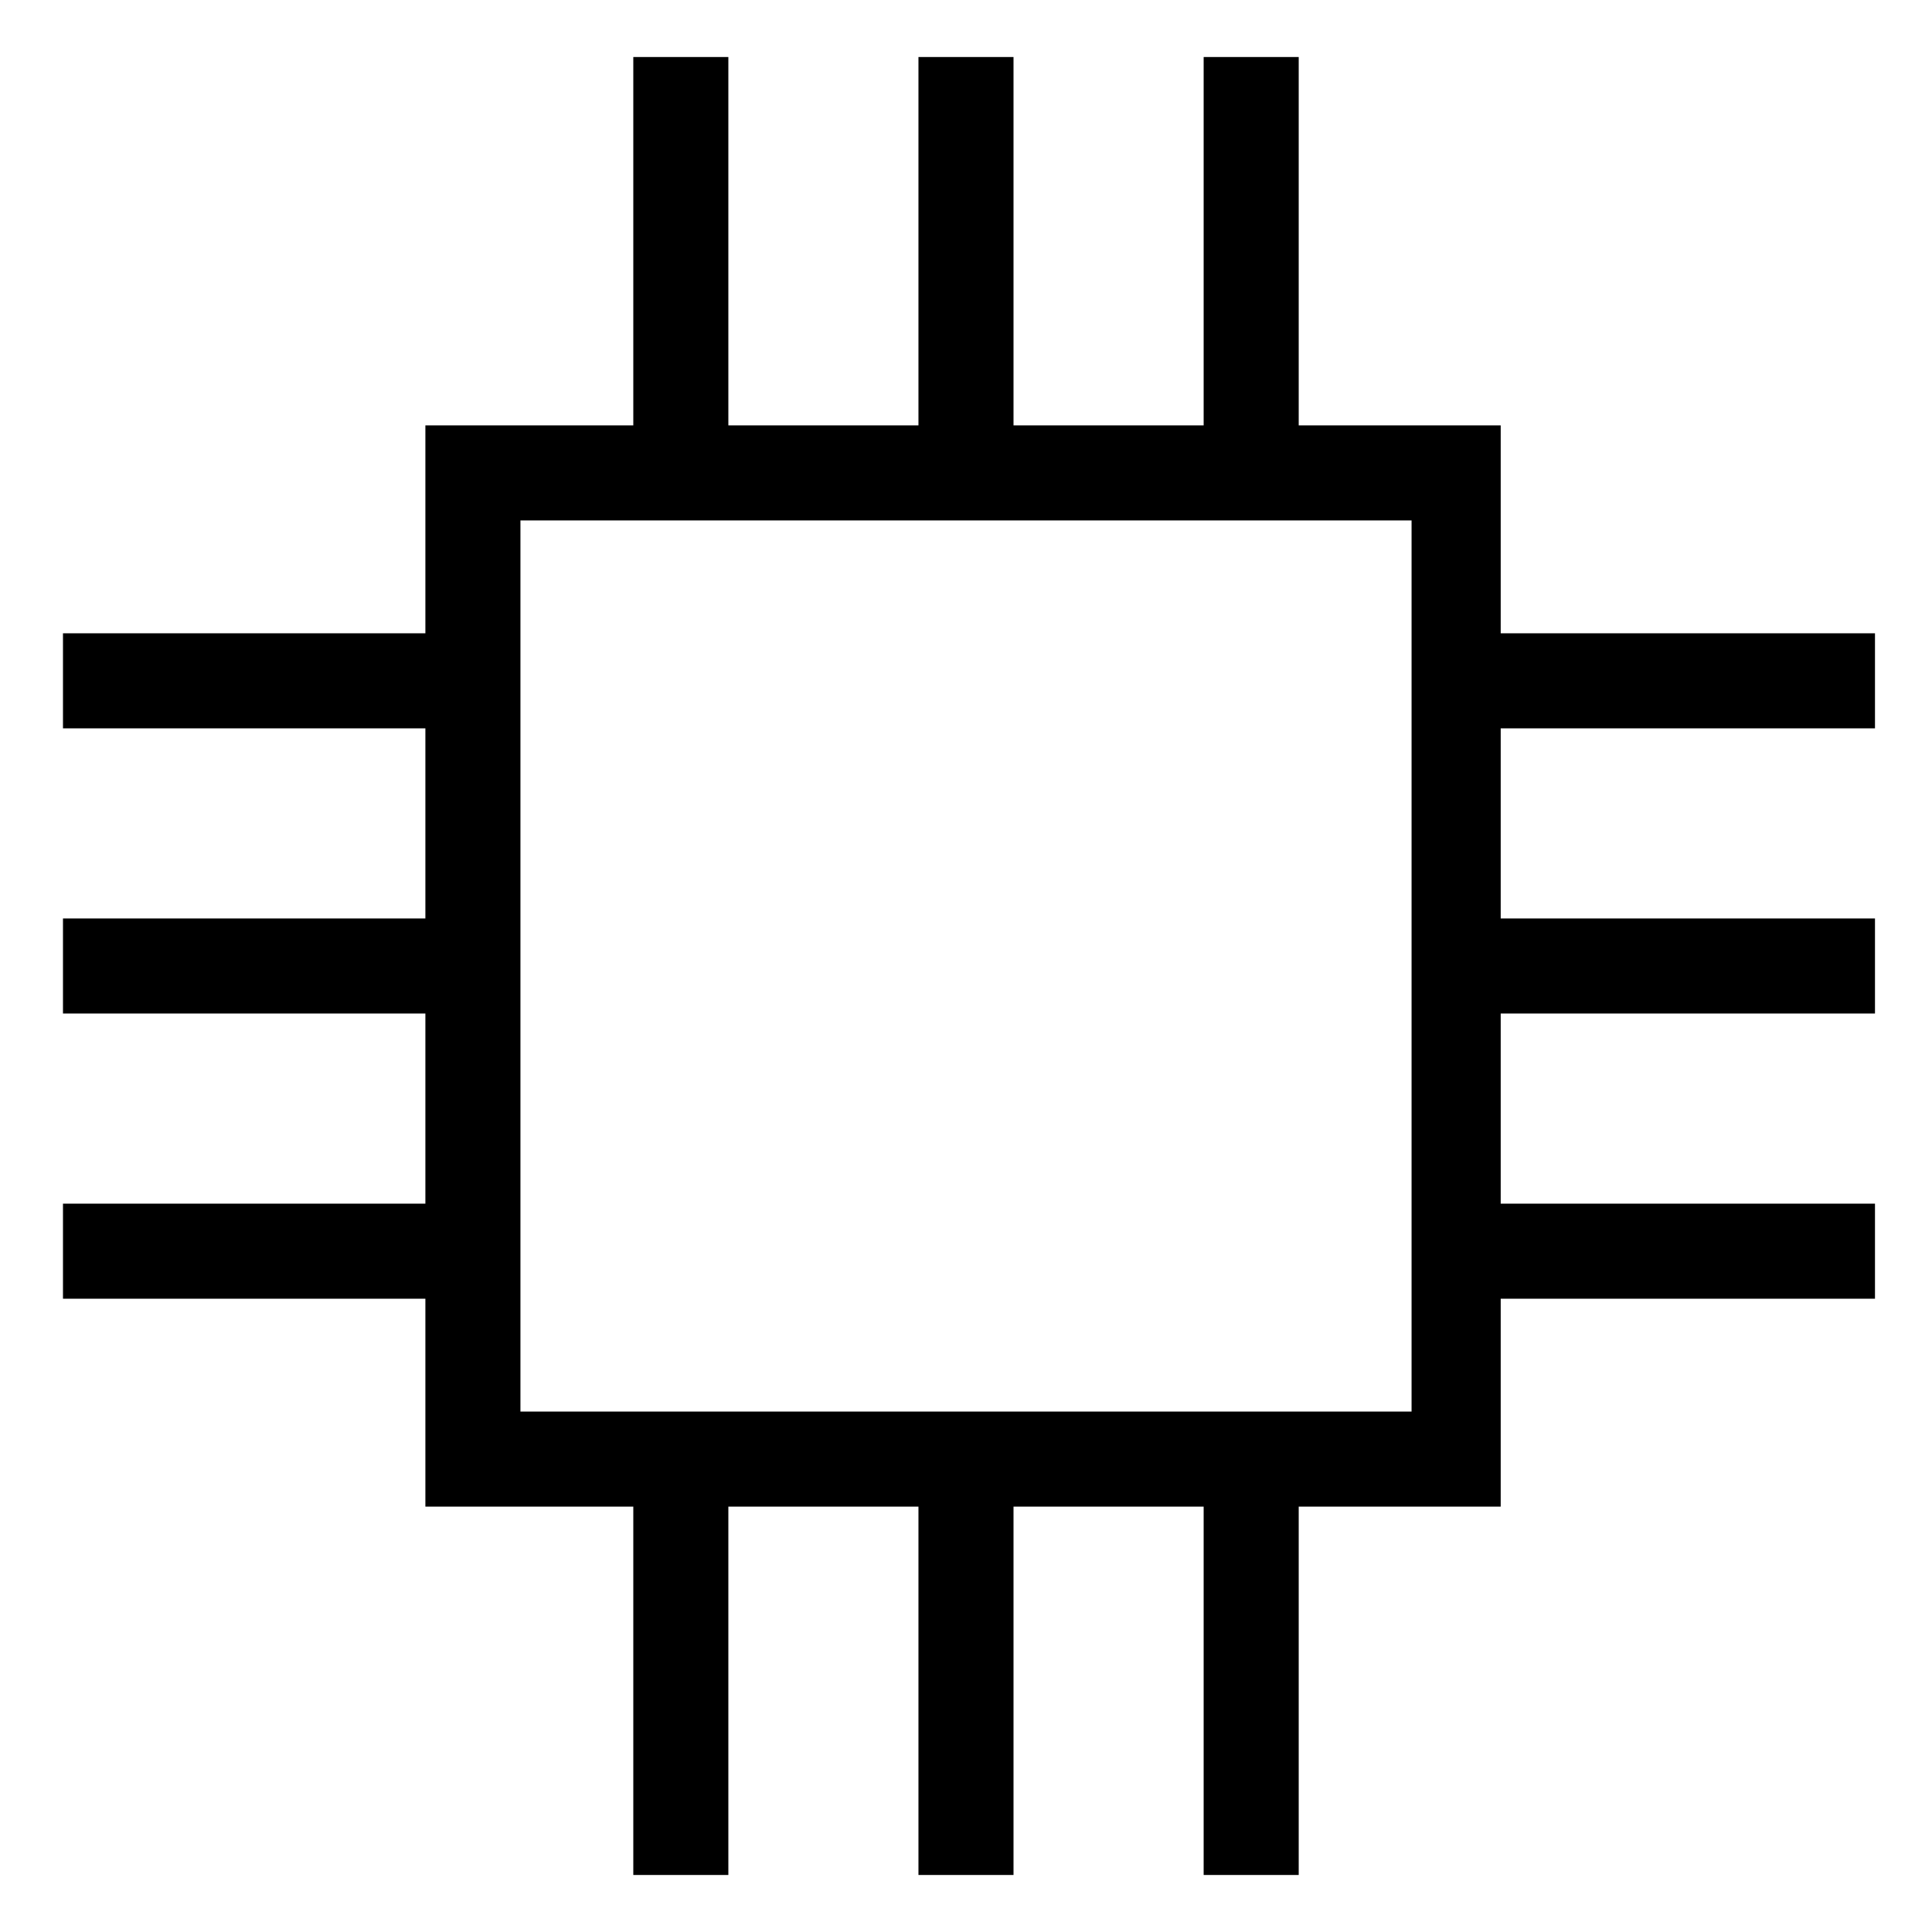
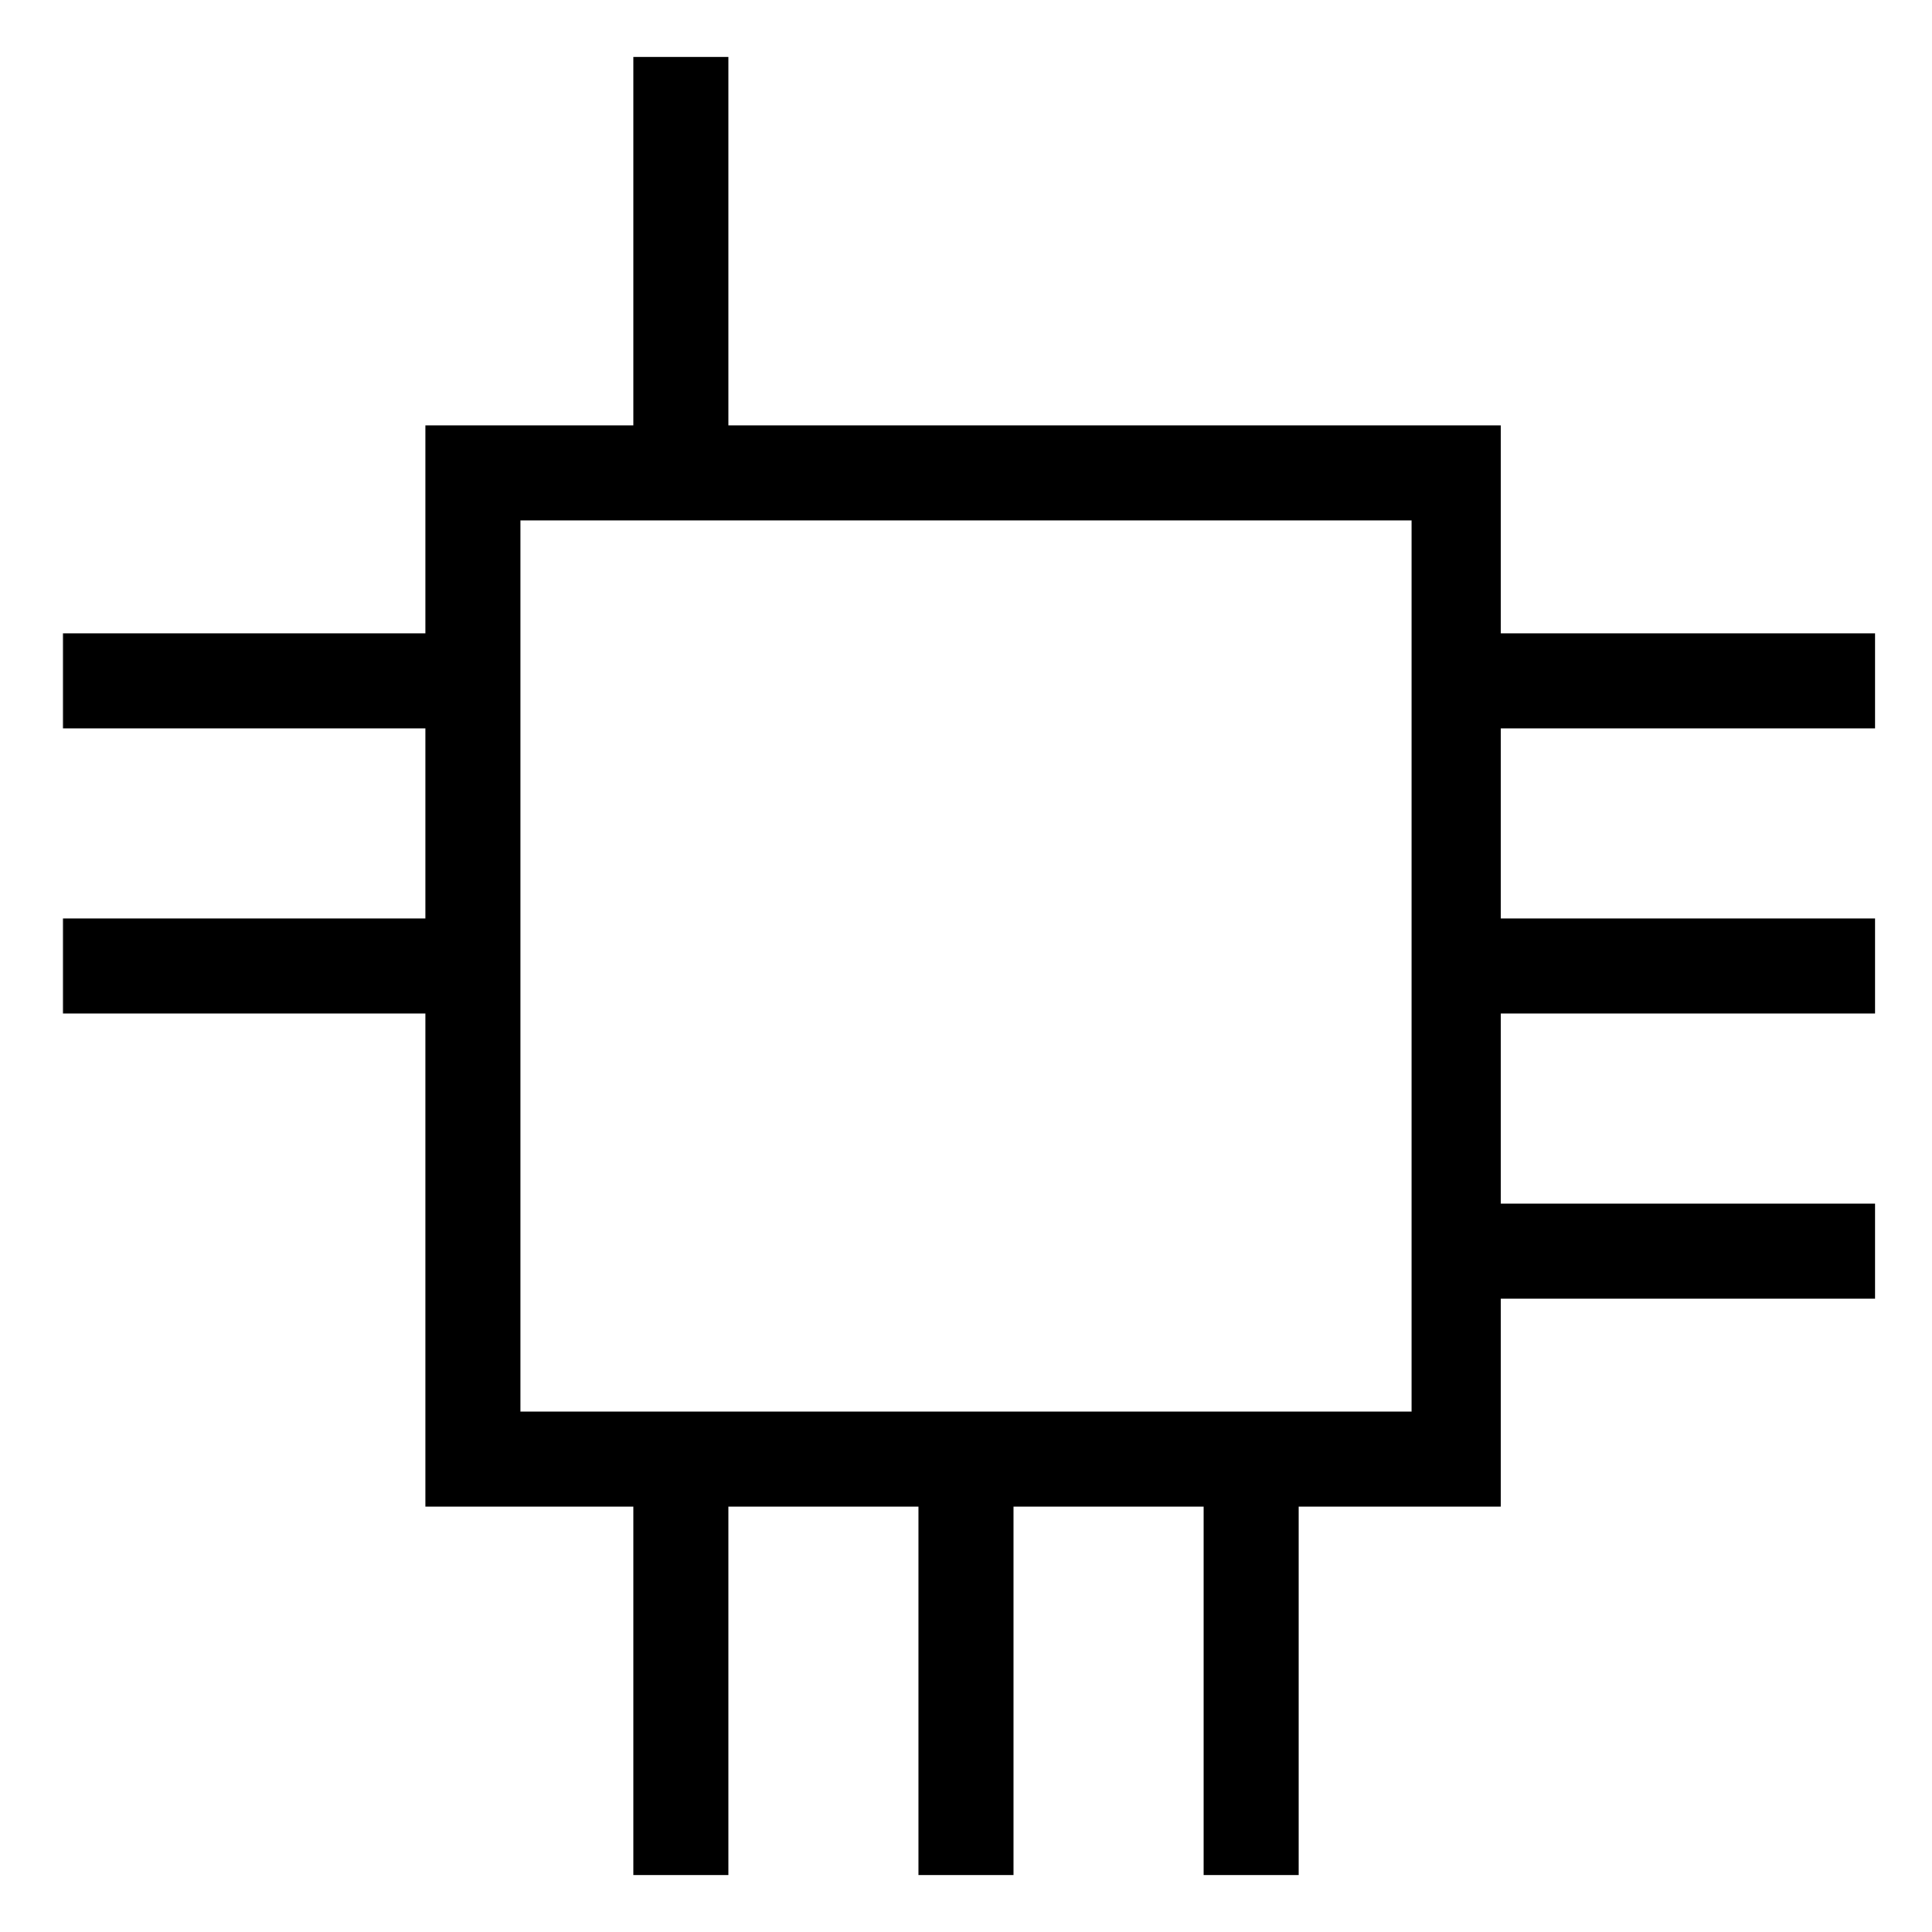
<svg xmlns="http://www.w3.org/2000/svg" fill="#000000" width="800px" height="800px" version="1.1" viewBox="144 144 512 512">
  <g>
    <path d="m530.68 311.83h110.21v25.191h-110.21z" />
    <path d="m530.68 387.4h110.21v25.191h-110.21z" />
    <path d="m530.68 462.98h110.21v25.191h-110.21z" />
    <path d="m160.69 311.83h110.21v25.191h-110.21z" />
    <path d="m160.69 387.4h110.21v25.191h-110.21z" />
-     <path d="m160.69 462.98h110.21v25.191h-110.21z" />
    <path d="m462.98 530.68h25.191v110.21h-25.191z" />
    <path d="m387.4 530.68h25.191v110.21h-25.191z" />
    <path d="m311.83 530.68h25.191v110.21h-25.191z" />
-     <path d="m462.98 159.11h25.191v110.21h-25.191z" />
-     <path d="m387.4 159.11h25.191v110.21h-25.191z" />
    <path d="m311.83 159.11h25.191v110.21h-25.191z" />
    <path d="m543.27 543.27h-286.54v-286.54h284.97v286.54zm-261.35-25.191h236.16v-236.16h-236.16z" />
  </g>
</svg>